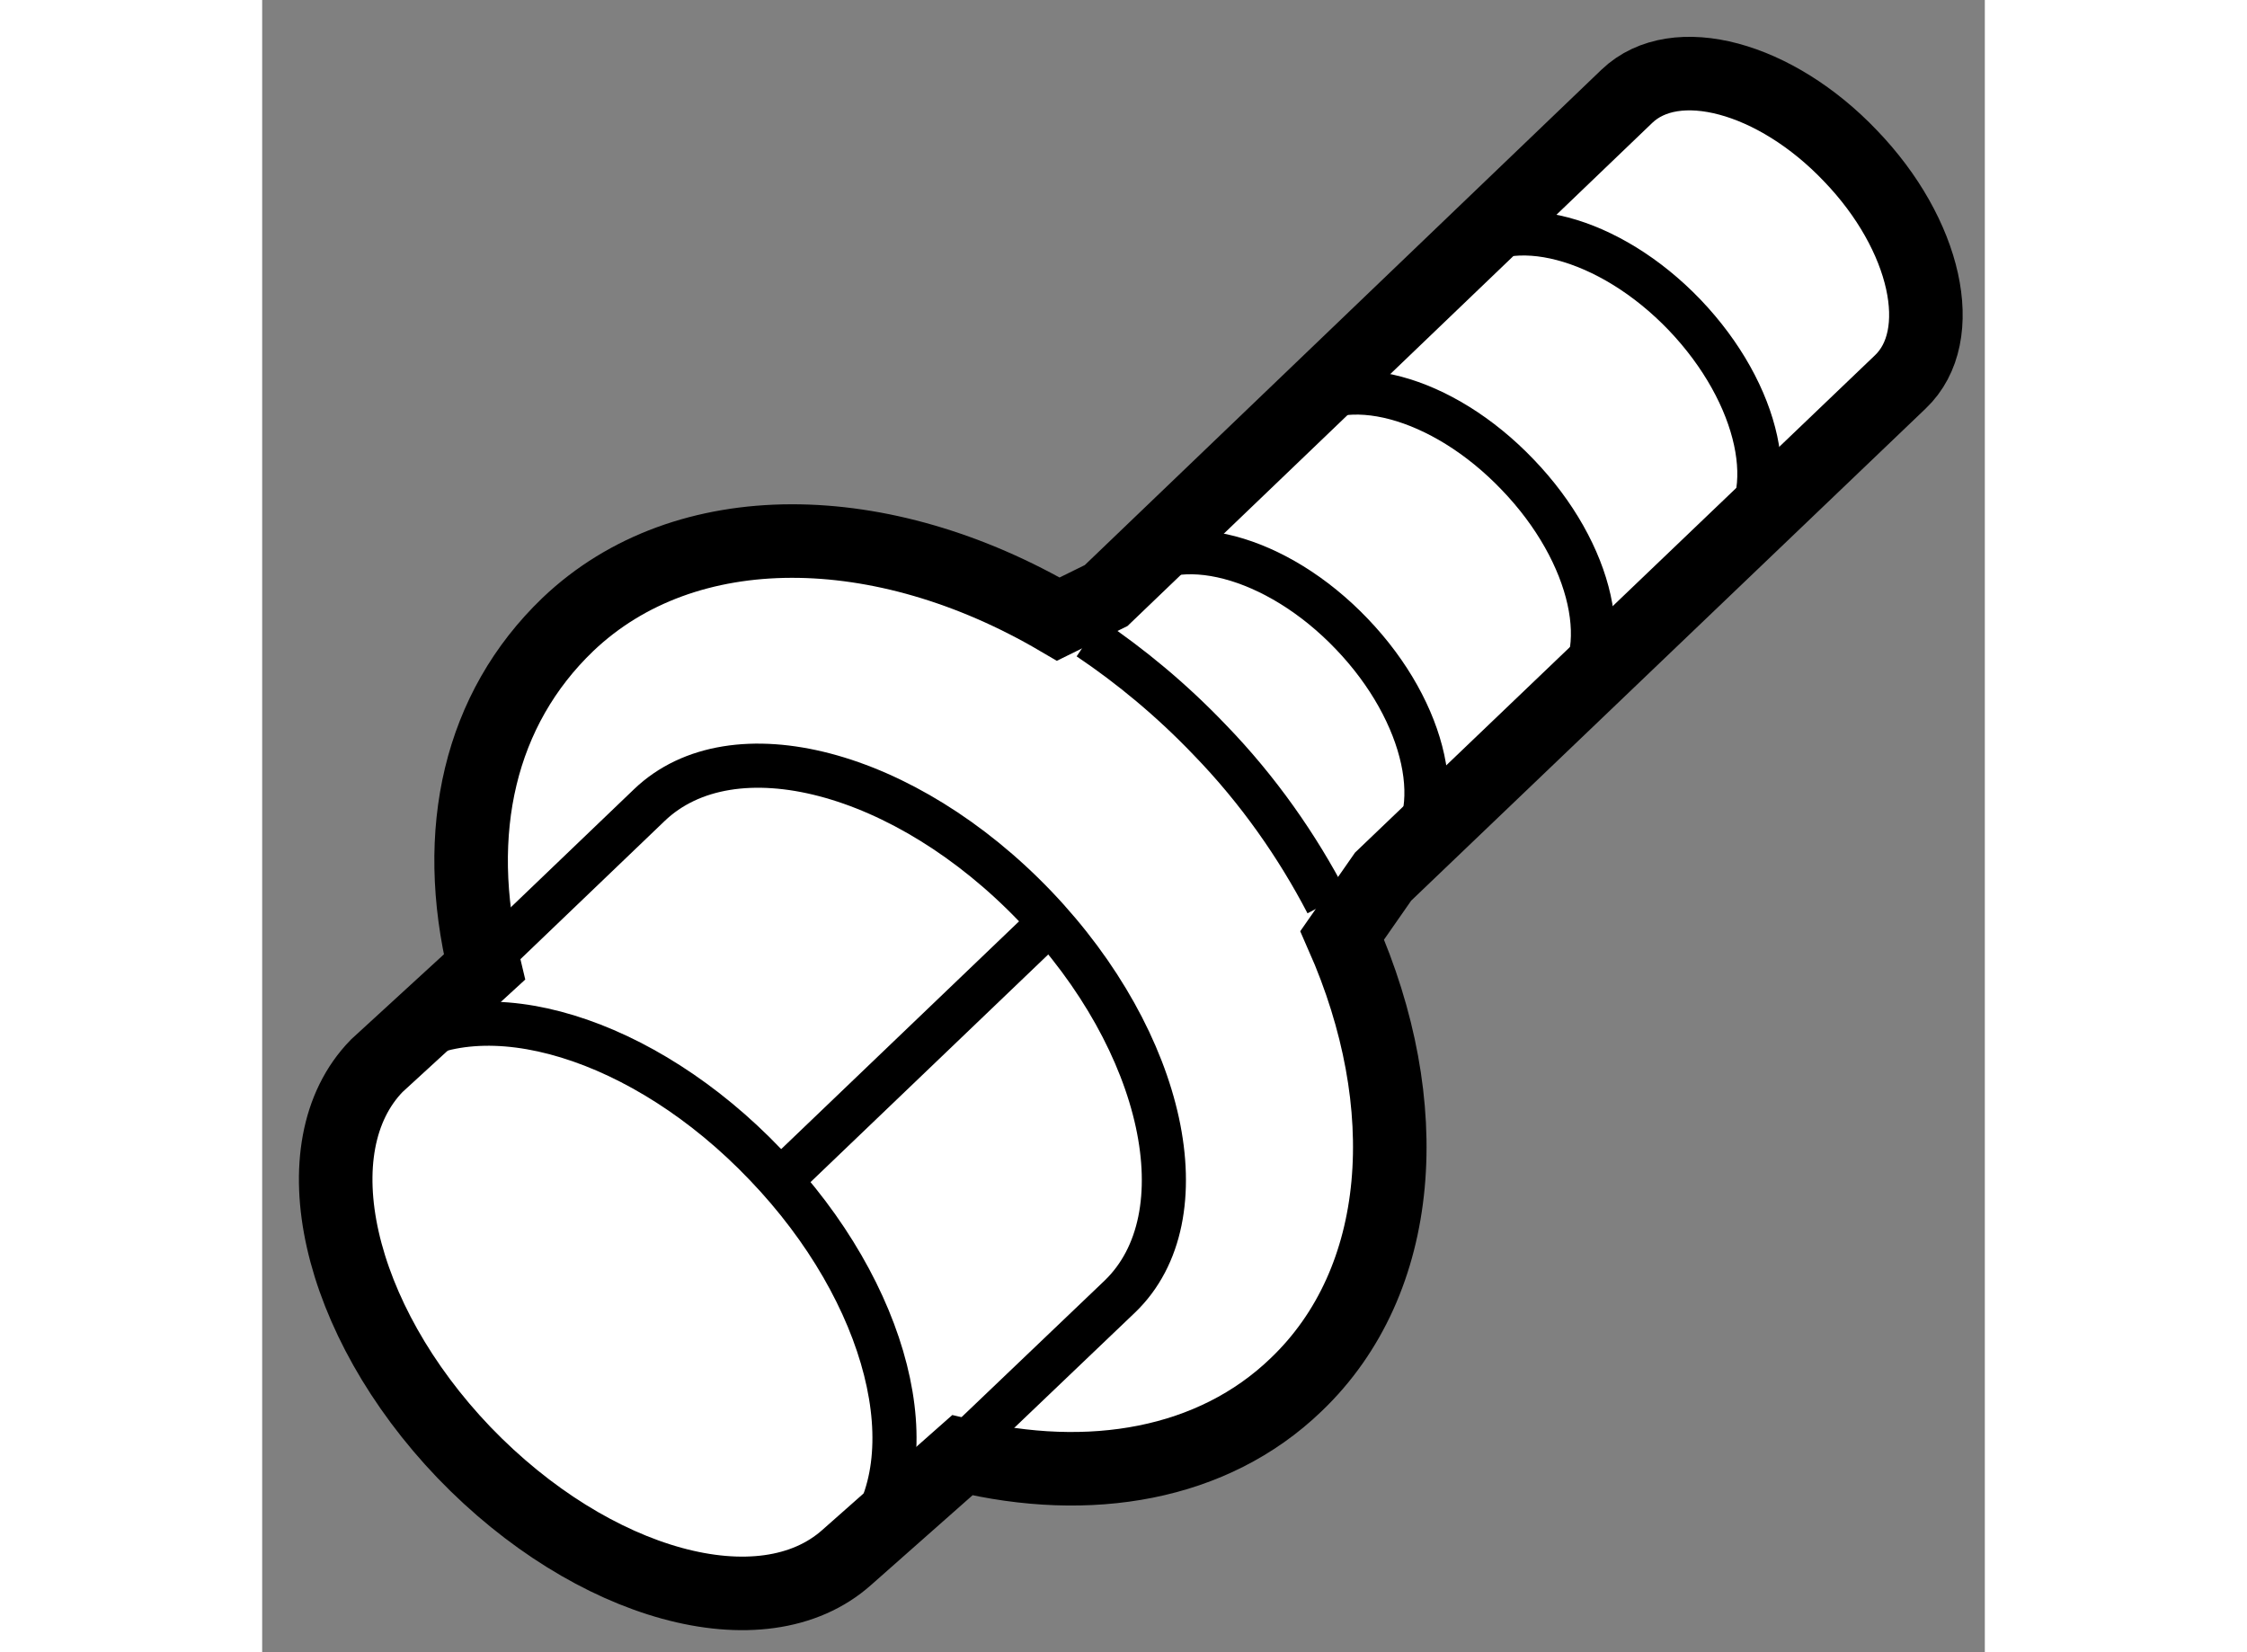
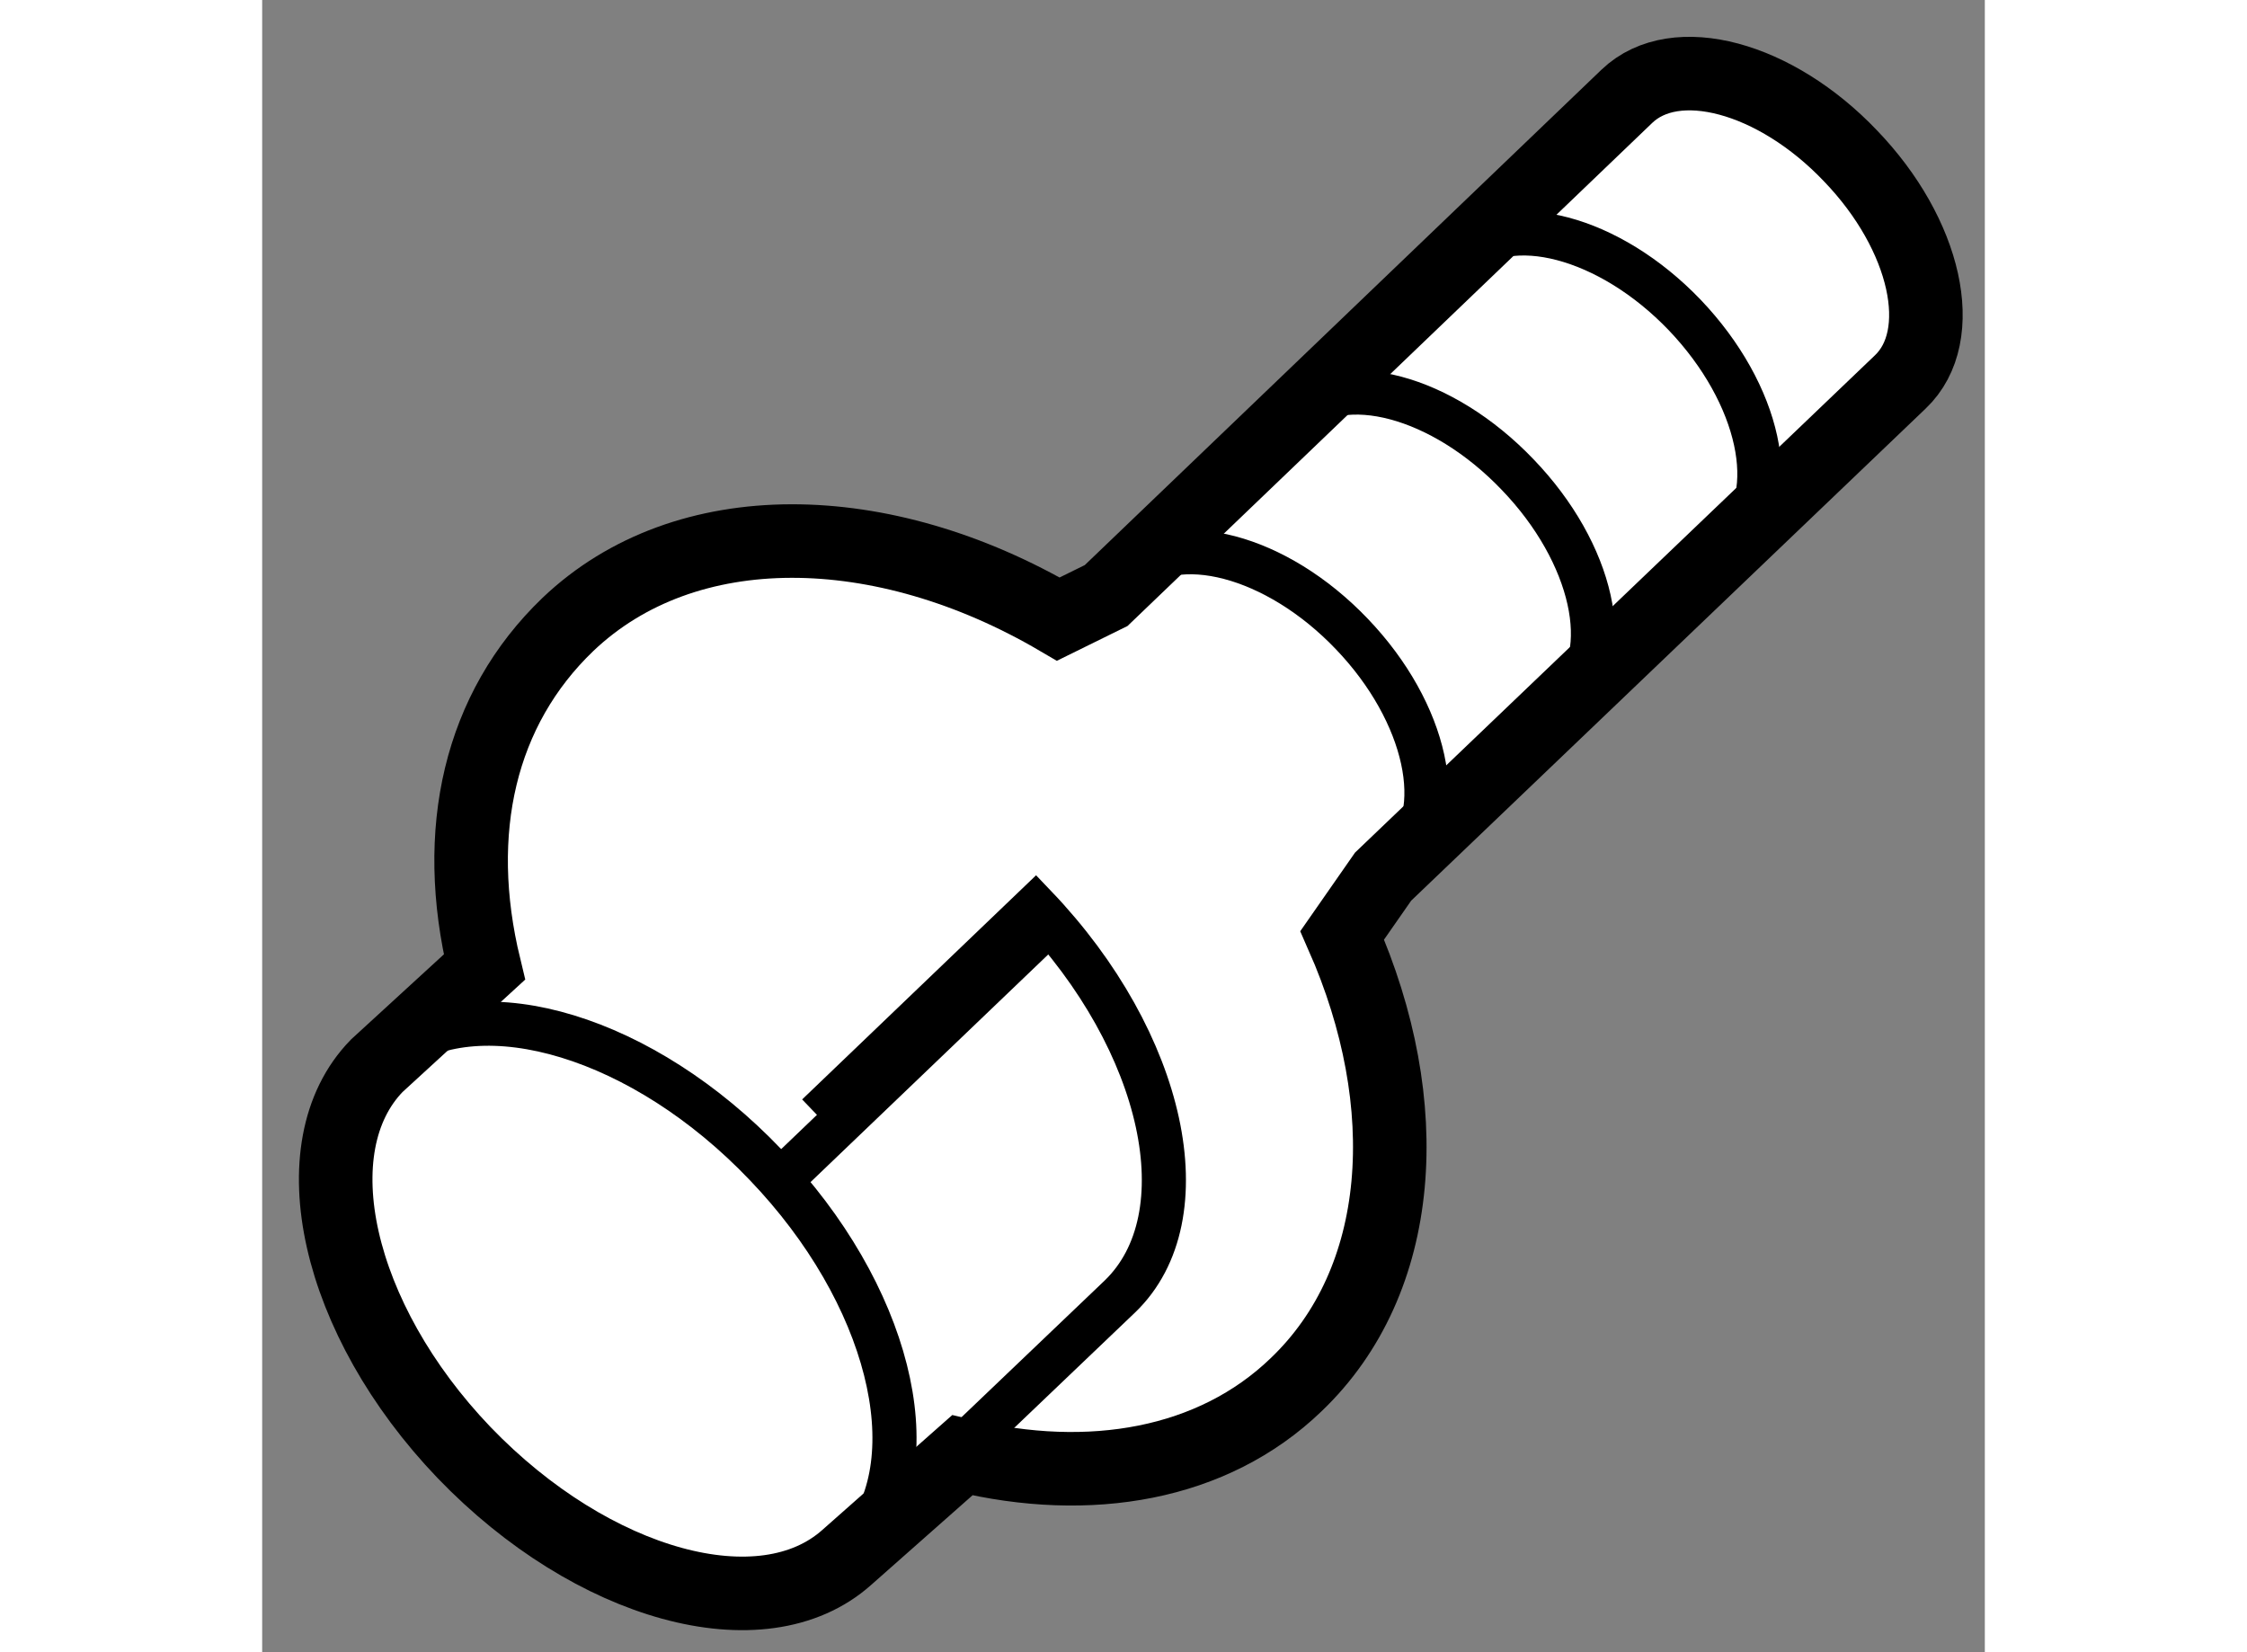
<svg xmlns="http://www.w3.org/2000/svg" version="1.1" x="0px" y="0px" width="244.8px" height="180px" viewBox="25.921 160.278 11.712 11.233" enable-background="new 0 0 244.8 180" xml:space="preserve">
  <rect x="25.921" y="160.278" width="11.712" height="11.233" fill="#808080" stroke="none" />
  <g>
    <path fill="#FFFFFF" stroke="#000000" stroke-width="0.5" d="M29.896,170.866c-0.574,0.513-1.729,0.195-2.602-0.712    c-0.87-0.908-1.132-2.077-0.594-2.63l0.732-0.671c-0.224-0.925-0.031-1.755,0.567-2.329c0.8-0.763,2.139-0.738,3.335-0.037    l0.325-0.16l3.541-3.395c0.329-0.314,1.009-0.131,1.52,0.406c0.514,0.534,0.669,1.223,0.338,1.537l-3.516,3.363l-0.278,0.399    c0.508,1.151,0.428,2.348-0.314,3.056c-0.566,0.545-1.403,0.688-2.269,0.479L29.896,170.866z" />
    <path fill="none" stroke="#000000" stroke-width="0.3" d="M26.825,167.42c0.596-0.42,1.688-0.094,2.518,0.776    c0.84,0.875,1.117,1.992,0.654,2.566" />
-     <path fill="none" stroke="#000000" stroke-width="0.3" d="M30.563,170.228l1.189-1.135c0.565-0.543,0.307-1.73-0.574-2.652    c-0.885-0.925-2.059-1.232-2.625-0.689l-1.482,1.42" />
-     <path fill="none" stroke="#000000" stroke-width="0.3" d="M31.542,164.616c0.284,0.191,0.562,0.421,0.82,0.691    c0.332,0.342,0.598,0.725,0.799,1.111" />
+     <path fill="none" stroke="#000000" stroke-width="0.3" d="M30.563,170.228l1.189-1.135c0.565-0.543,0.307-1.73-0.574-2.652    l-1.482,1.42" />
    <path fill="none" stroke="#000000" stroke-width="0.3" d="M31.806,164.185c0.327-0.31,1.01-0.134,1.523,0.403    c0.512,0.534,0.662,1.225,0.334,1.538" />
    <path fill="none" stroke="#000000" stroke-width="0.3" d="M32.938,163.099c0.327-0.311,1.006-0.131,1.519,0.406    c0.513,0.533,0.667,1.221,0.34,1.535" />
    <path fill="none" stroke="#000000" stroke-width="0.3" d="M34.069,162.02c0.328-0.315,1.012-0.134,1.523,0.399    c0.513,0.537,0.663,1.227,0.333,1.541" />
    <line fill="none" stroke="#000000" stroke-width="0.3" x1="31.198" y1="166.624" x2="29.5" y2="168.25" />
  </g>
</svg>